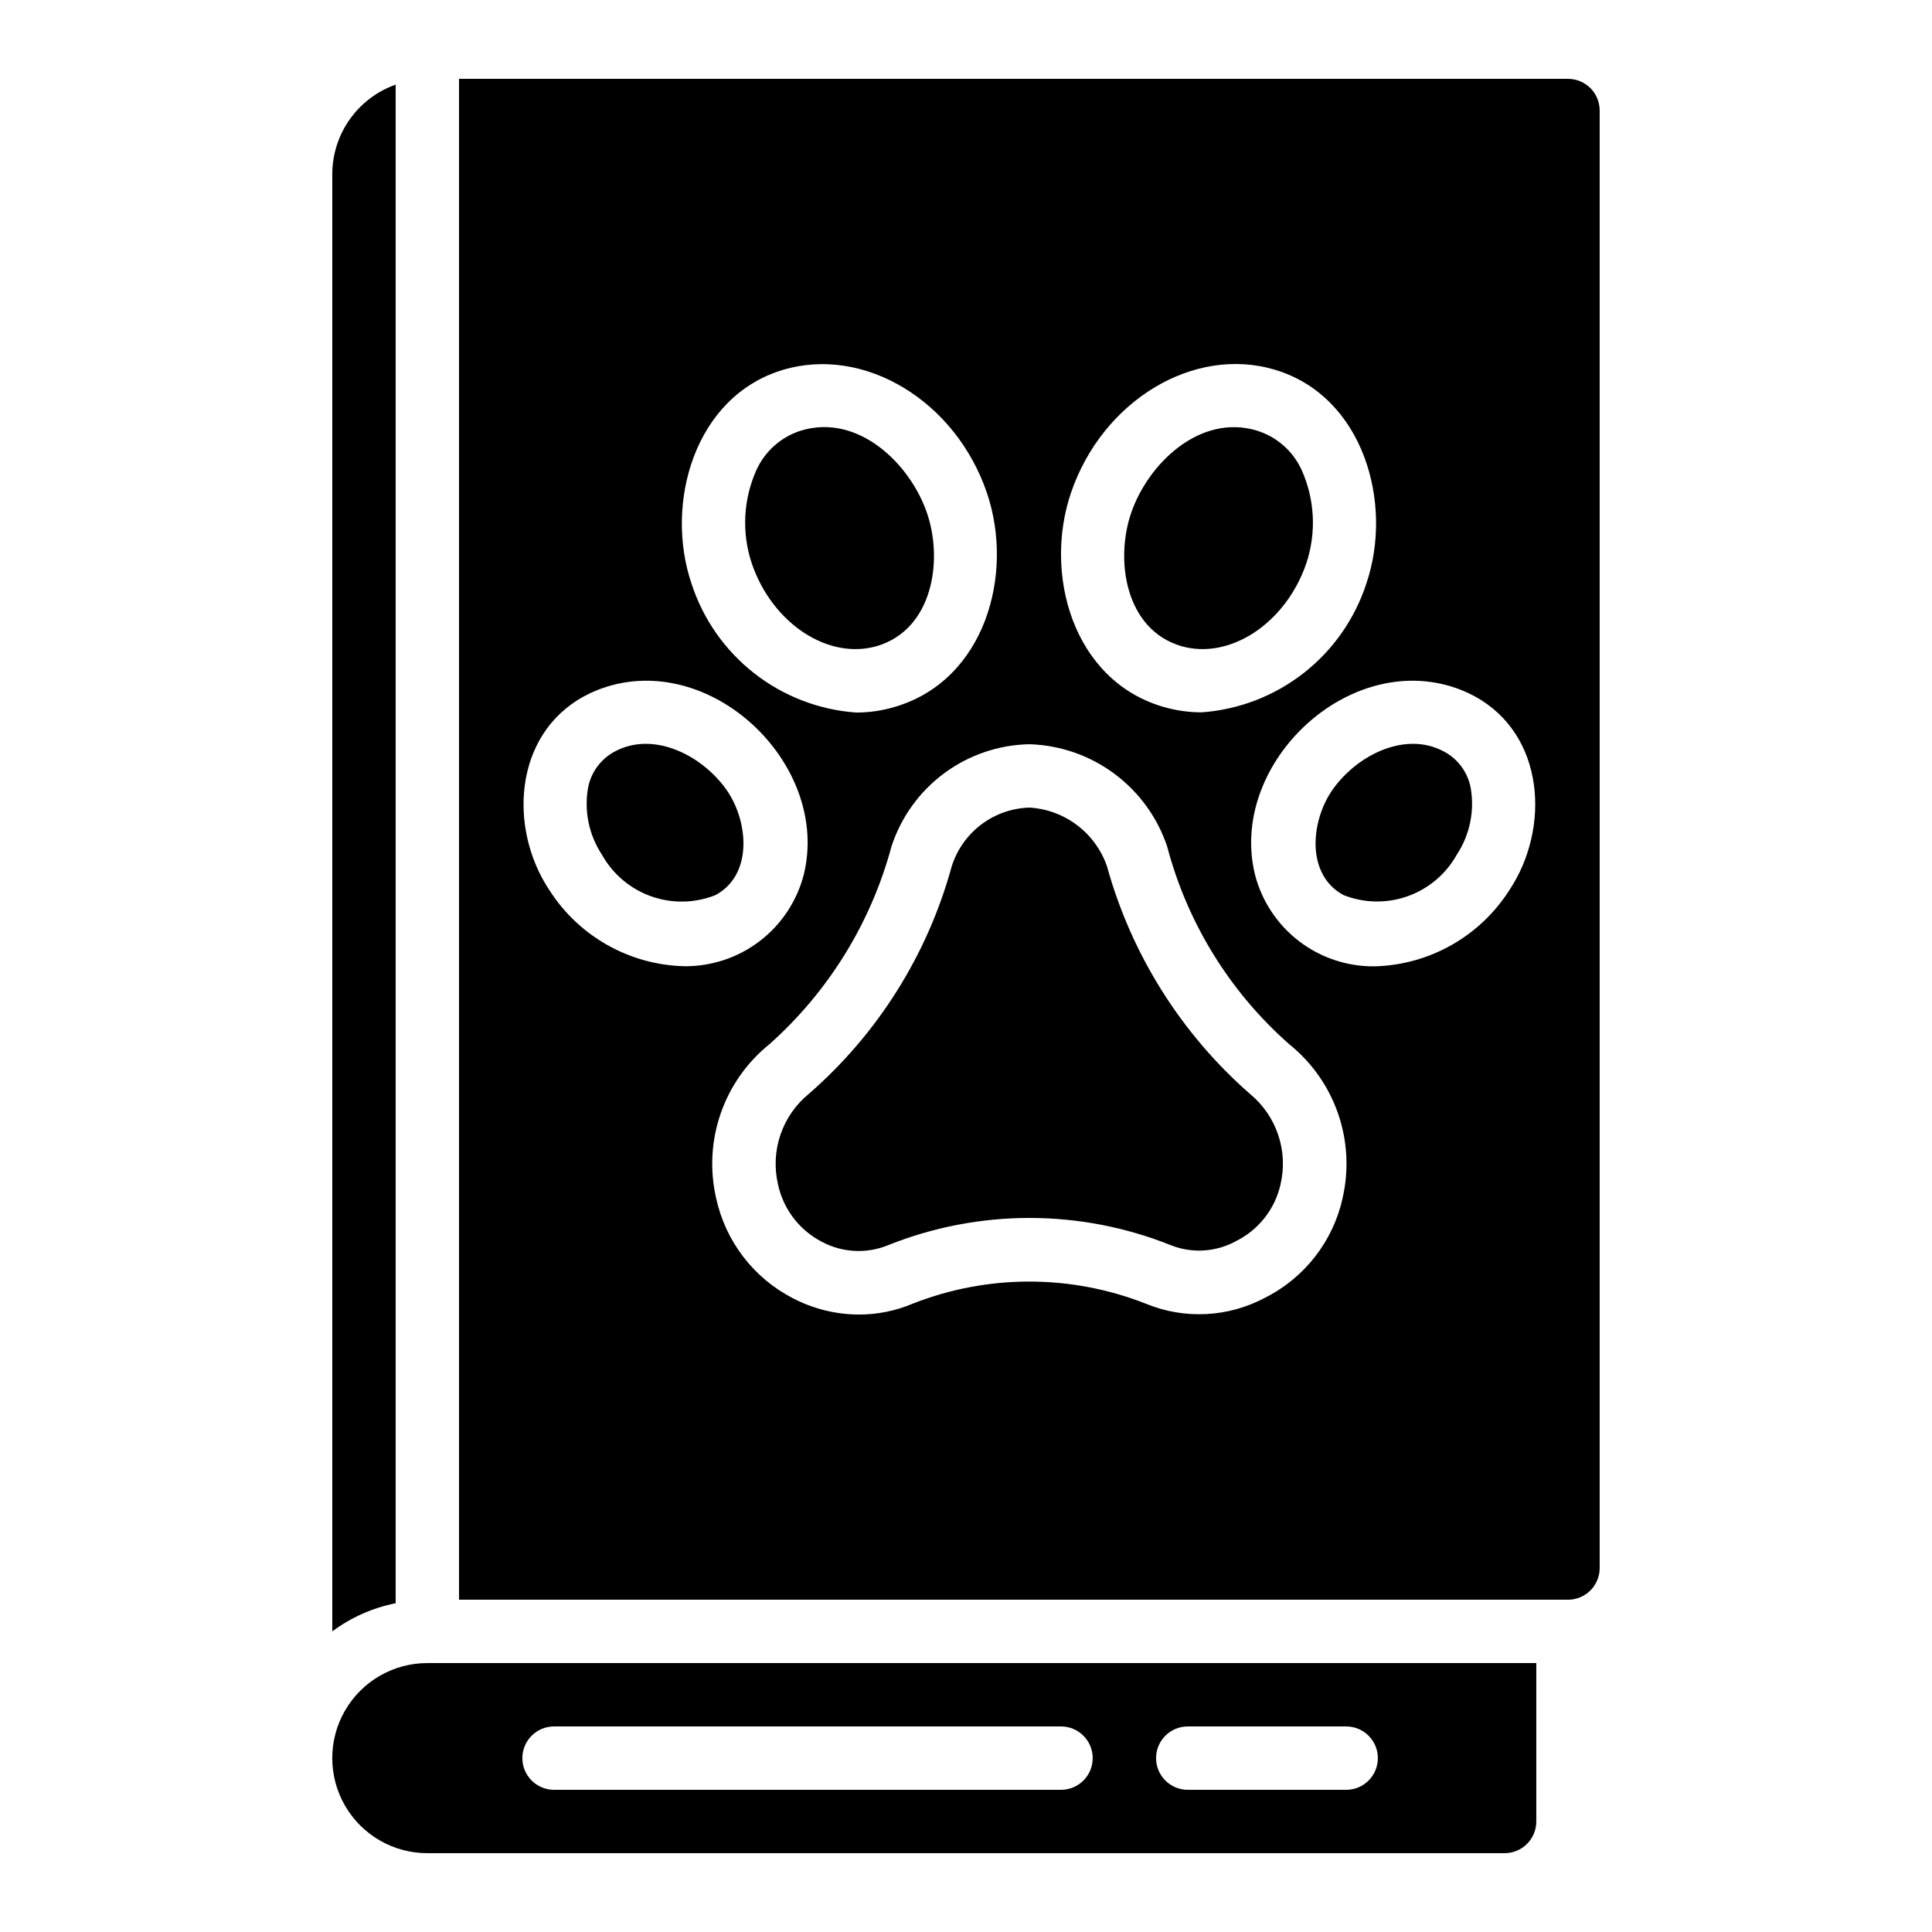
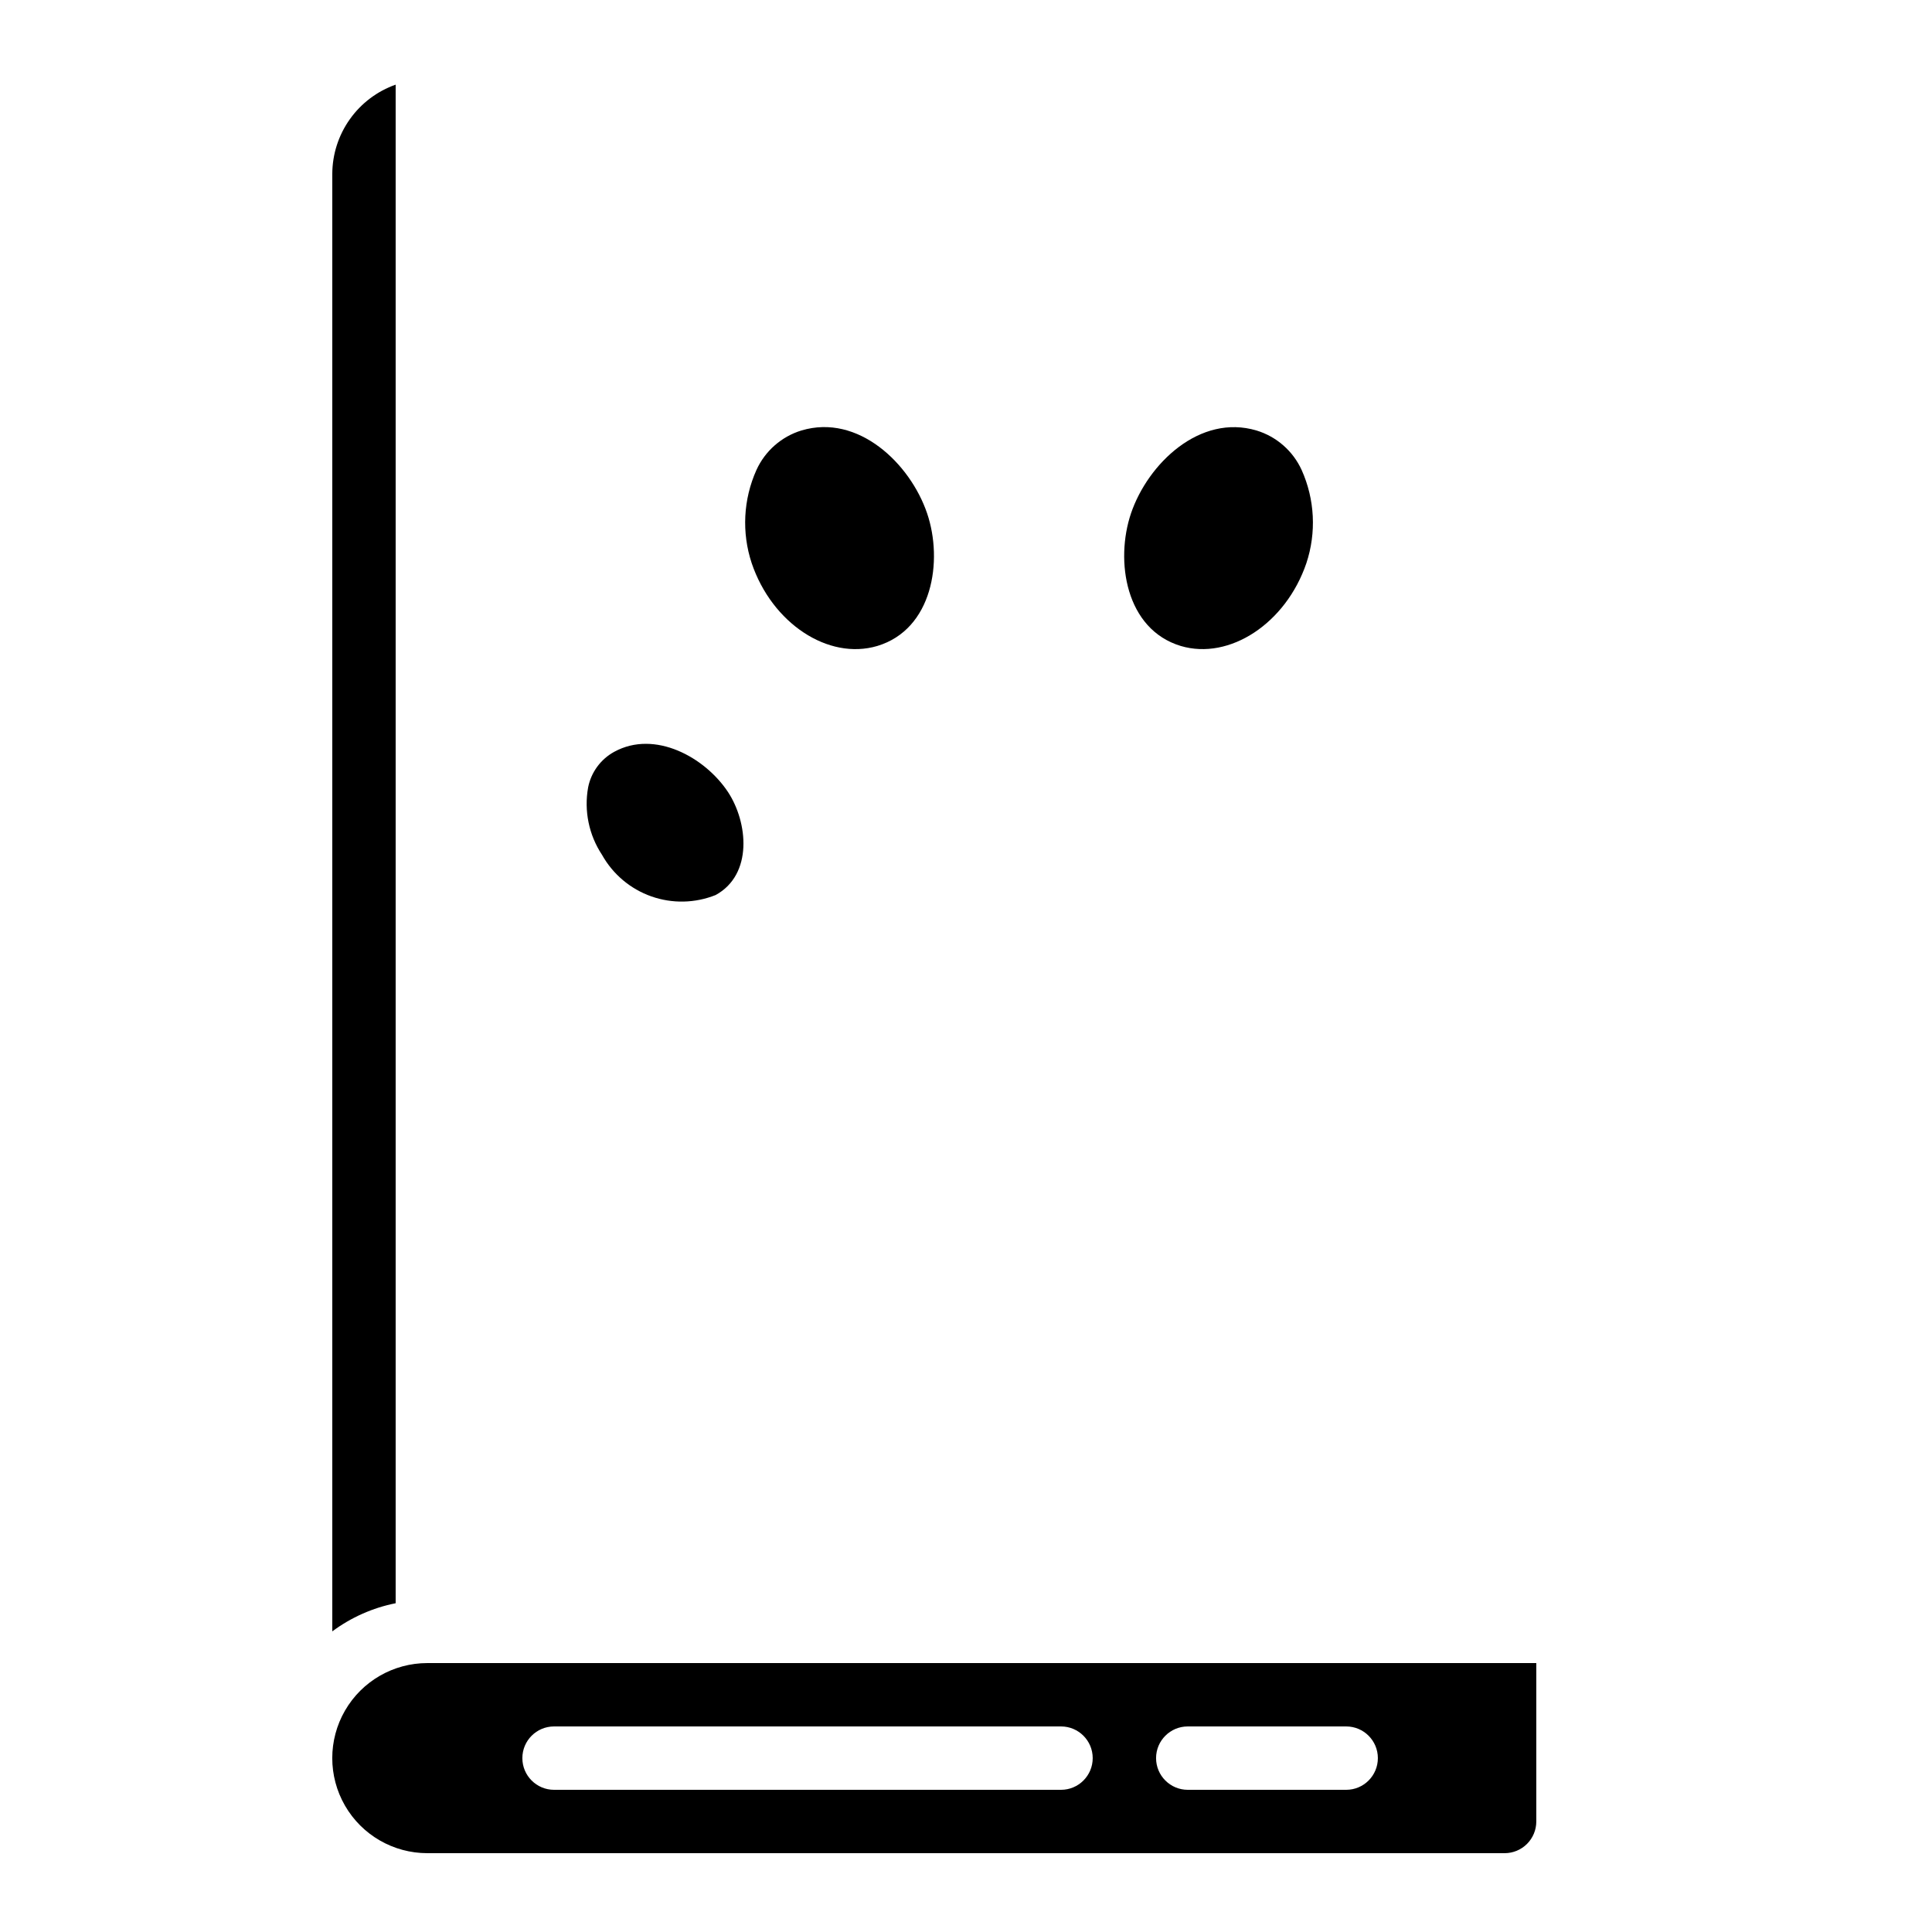
<svg xmlns="http://www.w3.org/2000/svg" fill="#000000" width="800px" height="800px" version="1.1" viewBox="144 144 512 512">
  <g>
    <path d="m456.92 315.19c12.93 3.836 27.859-5.996 33.285-21.949 2.684-8.098 2.238-16.906-1.254-24.688-2.301-5.035-6.644-8.844-11.938-10.461-15.031-4.492-28.801 8.766-33.285 21.949-4.266 12.629-1.422 30.738 13.191 35.148z" />
    <path d="m232.06 576.33c4.977-3.699 10.711-6.246 16.793-7.457v-402.44c-4.894 1.73-9.137 4.93-12.141 9.164-3.008 4.231-4.633 9.289-4.652 14.48z" />
    <path d="m257.25 635.11h285.49c2.227 0 4.359-0.883 5.938-2.461 1.574-1.574 2.457-3.707 2.457-5.938v-41.98h-293.89c-9 0-17.316 4.801-21.816 12.594s-4.5 17.395 0 25.191c4.5 7.793 12.816 12.594 21.816 12.594zm201.52-33.586h41.984c4.637 0 8.395 3.758 8.395 8.395s-3.758 8.398-8.395 8.398h-41.984c-4.637 0-8.398-3.762-8.398-8.398s3.762-8.395 8.398-8.395zm-167.94 0h134.35c4.641 0 8.398 3.758 8.398 8.395s-3.758 8.398-8.398 8.398h-134.35c-4.637 0-8.398-3.762-8.398-8.398s3.762-8.395 8.398-8.395z" />
-     <path d="m567.93 173.29c0-2.227-0.883-4.363-2.457-5.938-1.574-1.574-3.711-2.461-5.938-2.461h-293.89v403.05h293.89c2.227 0 4.363-0.883 5.938-2.457 1.574-1.574 2.457-3.711 2.457-5.938zm-140.11 101.32c8.305-24.402 32.488-39.047 54-32.637 23.512 6.996 31.512 35.375 24.285 56.66-3.055 9.383-8.832 17.641-16.605 23.723-7.769 6.082-17.176 9.707-27.016 10.418-3.516 0.008-7.012-0.5-10.379-1.504-23.754-7.062-31.605-35.105-24.285-56.66zm-76.273-32.605c21.52-6.406 45.703 8.23 54 32.629 7.32 21.562-0.527 49.602-24.285 56.66v0.004c-3.367 1.02-6.863 1.535-10.379 1.535-9.84-0.707-19.246-4.332-27.016-10.414-7.766-6.078-13.547-14.336-16.598-23.719-7.231-21.285 0.781-49.703 24.277-56.695zm-61.98 137.85c-10.855-16.316-9.438-41.145 9.176-51.305h0.004c2.004-1.09 4.113-1.977 6.297-2.637 28.492-8.633 59.004 21.219 51.961 49.902-1.82 7.008-5.934 13.203-11.688 17.598-5.754 4.394-12.812 6.731-20.055 6.644-14.516-0.383-27.895-7.953-35.695-20.203zm210.24 81.641h0.004c-2.523 11.426-10.051 21.113-20.496 26.383-9.777 5.254-21.398 5.844-31.656 1.613-19.855-7.816-41.938-7.816-61.793 0-4.496 1.902-9.328 2.879-14.207 2.879-6.125-0.016-12.156-1.508-17.582-4.348-10.387-5.367-17.832-15.094-20.297-26.52-1.707-7.441-1.289-15.219 1.215-22.434s6.988-13.582 12.941-18.367c15.645-13.945 26.879-32.156 32.32-52.395 2.527-7.746 7.398-14.516 13.945-19.371 6.547-4.852 14.441-7.547 22.59-7.707 8.125 0.238 15.98 2.965 22.512 7.809 6.527 4.844 11.418 11.57 14.004 19.277 5.348 20.312 16.621 38.57 32.387 52.445 5.934 4.781 10.402 11.129 12.898 18.324 2.496 7.199 2.918 14.953 1.219 22.375zm44.219-81.641c-7.785 12.258-21.156 19.844-35.676 20.234-7.246 0.094-14.316-2.25-20.07-6.652-5.758-4.402-9.875-10.605-11.688-17.621-7.047-28.684 23.512-58.535 51.961-49.902 2.184 0.66 4.293 1.547 6.297 2.637 18.617 10.16 20.035 34.953 9.176 51.305z" />
    <path d="m376.49 315.19c14.617-4.391 17.5-22.496 13.199-35.164-4.492-13.191-18.262-26.449-33.285-21.949v-0.004c-5.301 1.621-9.648 5.438-11.941 10.48-3.492 7.781-3.941 16.59-1.258 24.688 5.398 15.969 20.32 25.793 33.285 21.949z" />
-     <path d="m526.79 343.23c-10.73-5.879-24.008 1.461-30.051 10.648-5.309 8.062-6.648 21.875 3.258 27.305v0.004c5.449 2.168 11.5 2.285 17.027 0.328 5.523-1.961 10.152-5.859 13.016-10.977 3.477-5.258 4.797-11.648 3.688-17.852-0.793-4.027-3.332-7.492-6.938-9.457z" />
    <path d="m306.79 343.23c-3.602 1.965-6.144 5.43-6.934 9.457-1.113 6.203 0.207 12.594 3.684 17.852 2.867 5.133 7.508 9.047 13.051 11.008 5.547 1.961 11.613 1.832 17.07-0.359 9.91-5.434 8.566-19.246 3.258-27.305-6.09-9.191-19.363-16.535-30.129-10.652z" />
-     <path d="m475.23 433.88c-18.238-15.977-31.402-36.938-37.871-60.305-1.504-4.34-4.262-8.133-7.922-10.902-3.664-2.773-8.066-4.391-12.648-4.656-4.621 0.141-9.082 1.715-12.77 4.504-3.684 2.789-6.414 6.656-7.805 11.062-6.398 23.395-19.574 44.375-37.867 60.297-3.484 2.848-6.094 6.617-7.535 10.879-1.441 4.262-1.652 8.844-0.609 13.223 1.426 6.512 5.684 12.055 11.609 15.113 5.422 2.898 11.855 3.223 17.543 0.891 24.043-9.625 50.871-9.625 74.918 0 5.641 2.242 11.996 1.844 17.312-1.094 5.961-2.973 10.277-8.465 11.754-14.961 1.035-4.367 0.824-8.938-0.609-13.188s-4.031-8.016-7.5-10.863z" />
  </g>
</svg>